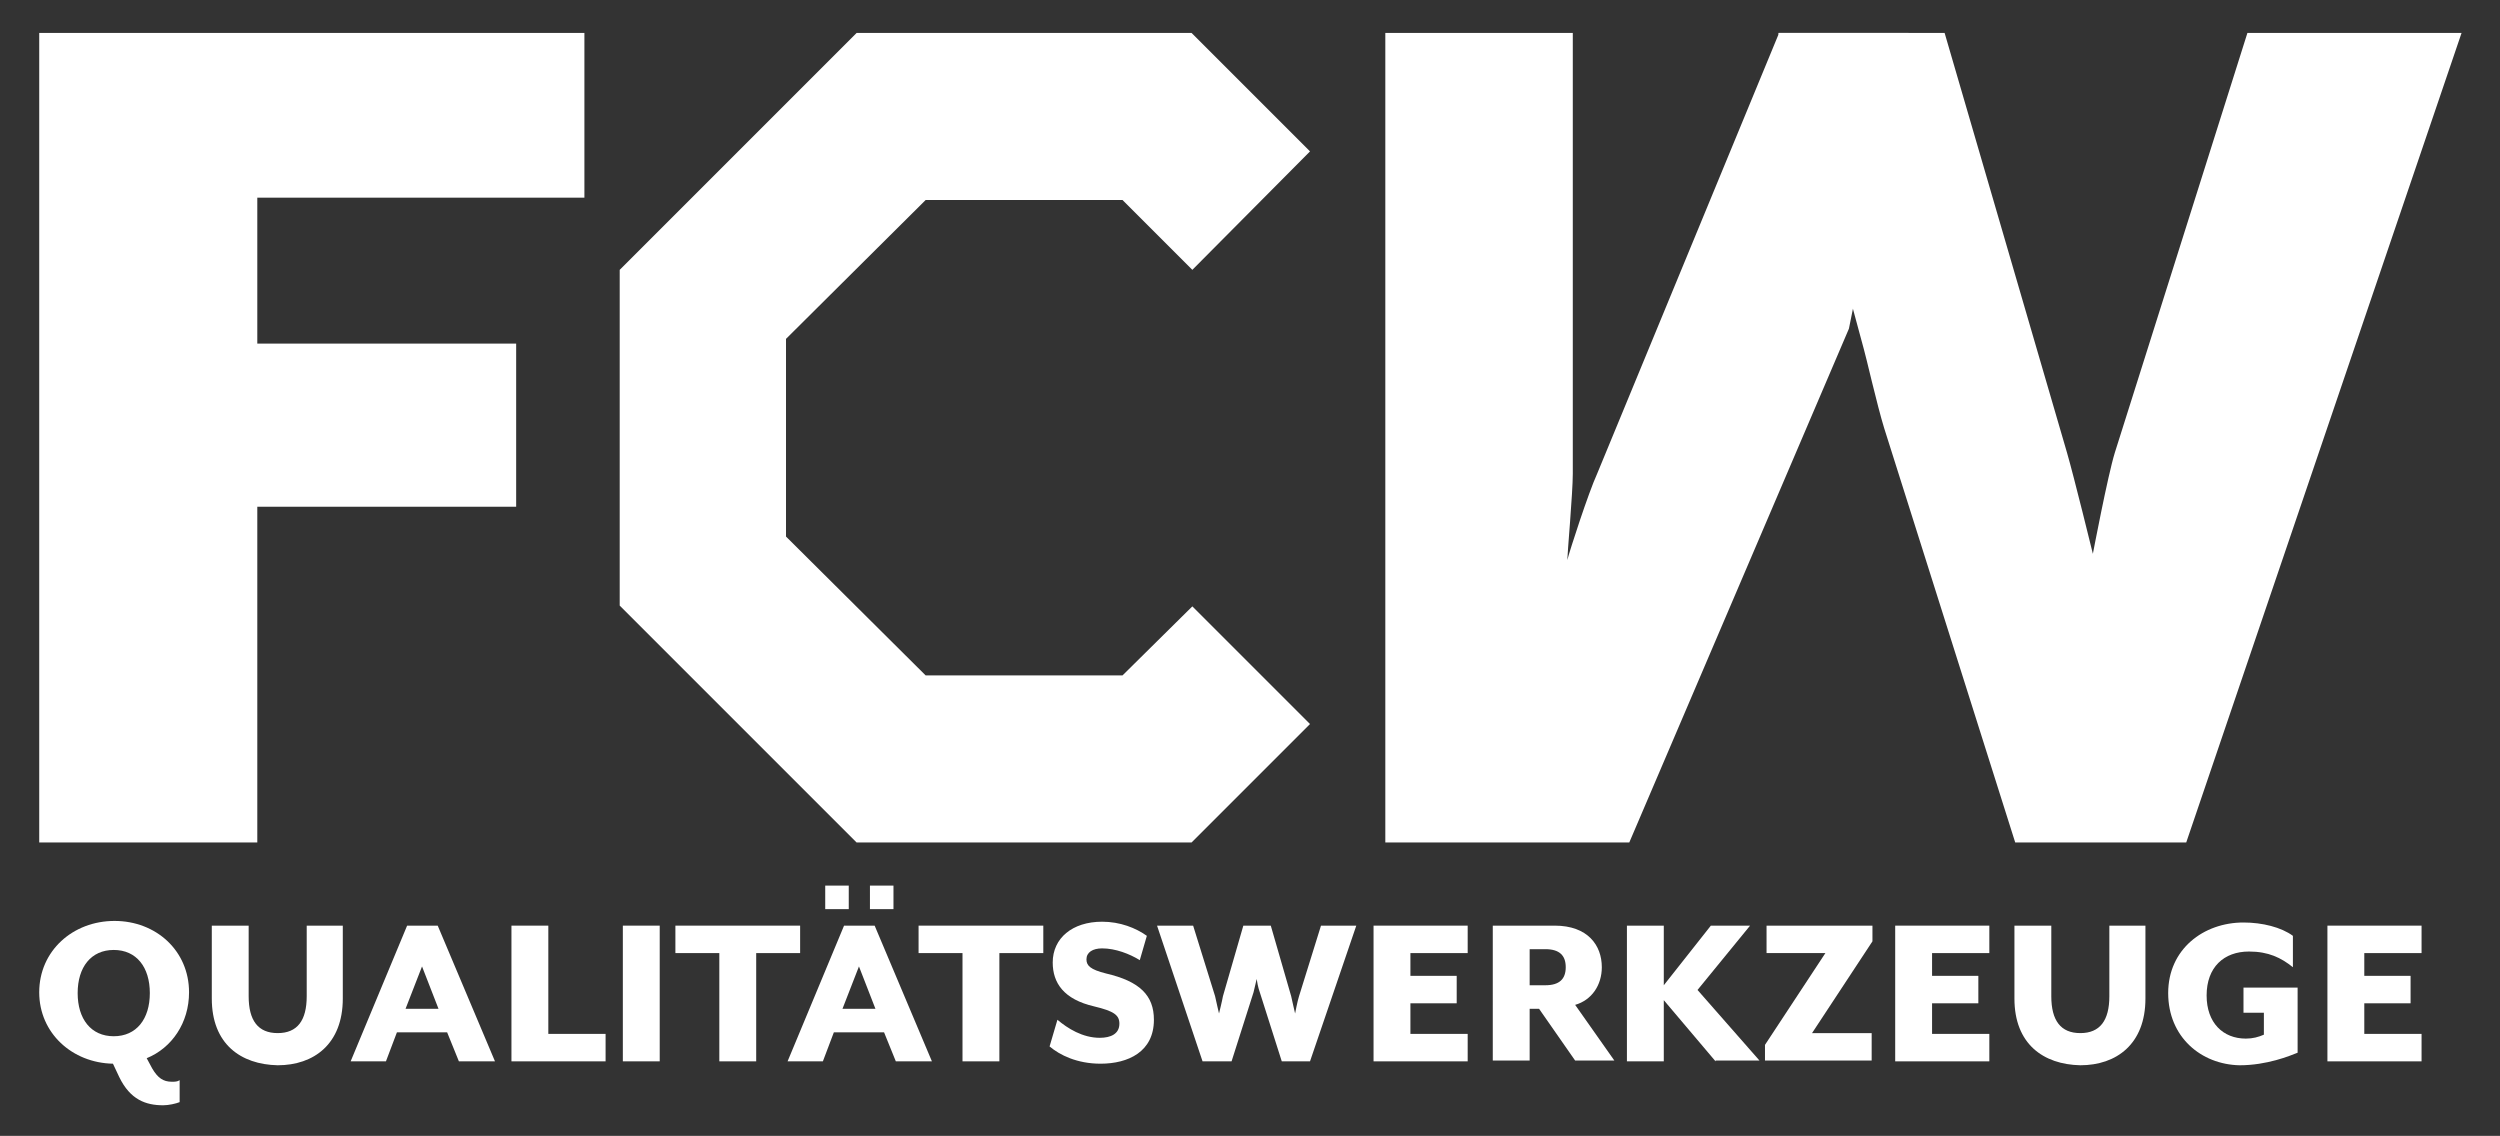
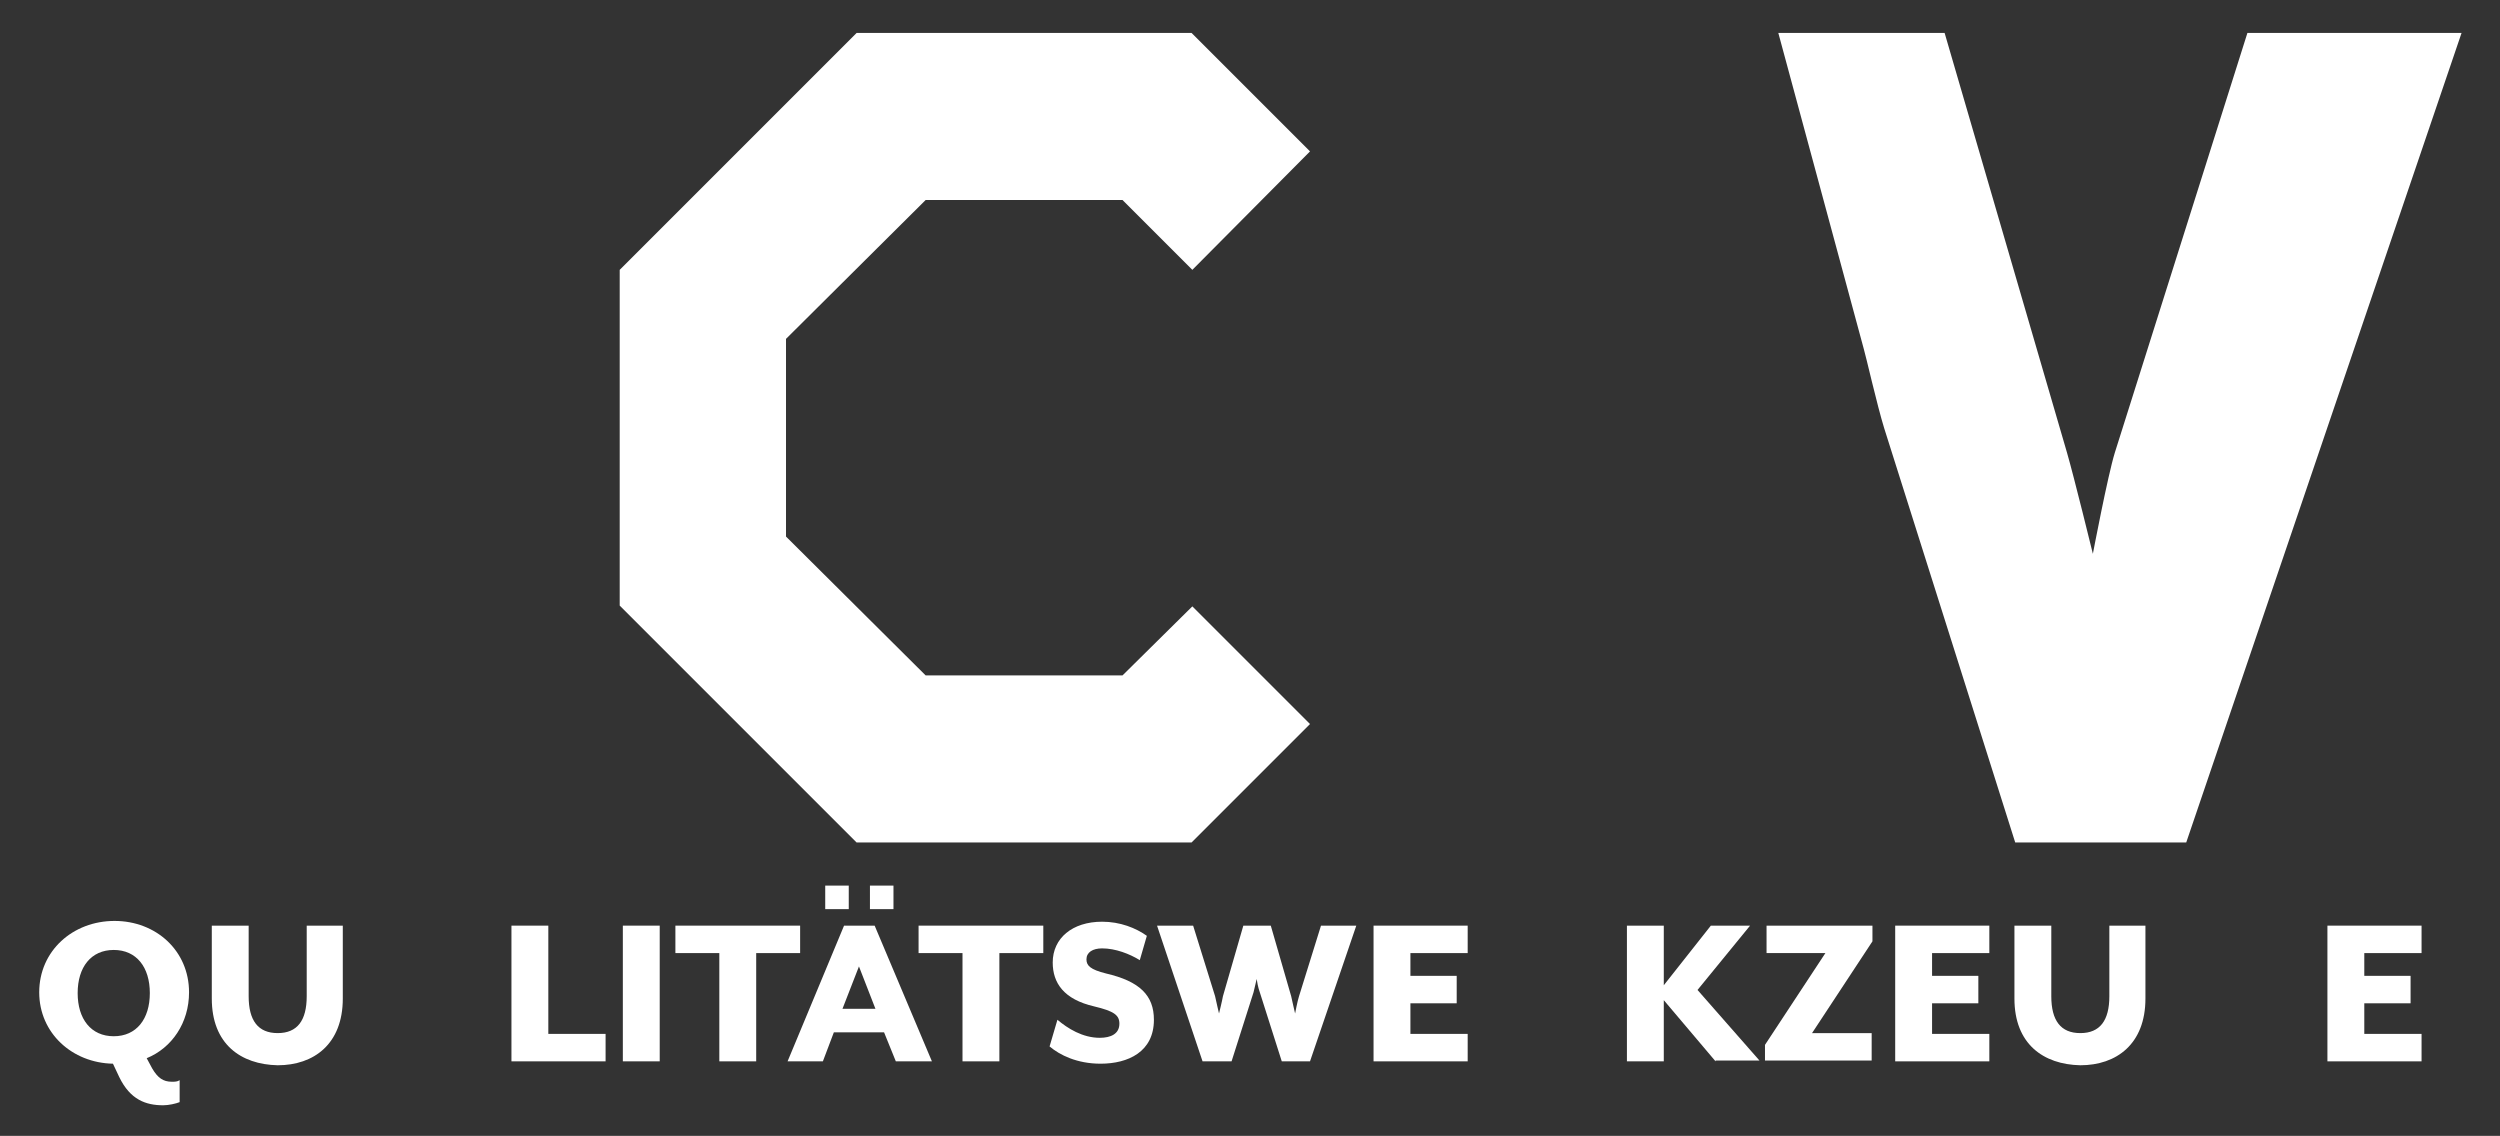
<svg xmlns="http://www.w3.org/2000/svg" version="1.1" id="Ebene_2" x="0px" y="0px" viewBox="0 0 318.7 144.8" style="enable-background:new 0 0 318.7 144.8;" xml:space="preserve">
  <rect x="0" y="0" width="318.7" height="144.8" fill="#333333" stroke="none" />
  <style type="text/css">
	.st0{fill:#FFFFFF;}
</style>
  <g>
    <path class="st0" d="M18.7,134.9l0.7,1.3c0.7,1.2,1.4,1.7,2.5,1.7c0.4,0,0.7,0,1-0.2v2.8c-0.5,0.2-1.4,0.4-2.1,0.4   c-2.2,0-4.2-0.7-5.6-3.6l-0.8-1.7c-5.2-0.1-9.4-3.9-9.4-9.1c0-5.3,4.3-9.1,9.6-9.1c5.3,0,9.5,3.8,9.5,9.1   C24.1,130.4,21.9,133.6,18.7,134.9z M19.1,126.6c0-3.3-1.7-5.5-4.6-5.5c-2.9,0-4.6,2.2-4.6,5.5c0,3.3,1.7,5.5,4.6,5.5   C17.4,132.1,19.1,129.9,19.1,126.6z" />
    <path class="st0" d="M27,127.3V118h4.7v9c0,3.1,1.2,4.7,3.7,4.7c2.5,0,3.7-1.6,3.7-4.7v-9h4.6v9.3c0,5.8-3.7,8.5-8.3,8.5   C30.7,135.7,27,133.1,27,127.3z" />
-     <path class="st0" d="M51.9,118h3.9l7.3,17.3h-4.6l-1.5-3.7h-6.4l-1.4,3.7h-4.5L51.9,118z M55.9,128.6l-2.1-5.4l-2.1,5.4H55.9z" />
    <path class="st0" d="M65.2,118h4.7v13.8h7.3v3.5h-12V118z" />
    <path class="st0" d="M79.4,118h4.7v17.3h-4.7V118z" />
    <path class="st0" d="M91.7,121.5h-5.6V118H102v3.5h-5.6v13.8h-4.7V121.5z" />
    <path class="st0" d="M107.6,118h3.9l7.3,17.3h-4.6l-1.5-3.7h-6.4l-1.4,3.7h-4.5L107.6,118z M105.2,112.9h3v3h-3V112.9z    M111.6,128.6l-2.1-5.4l-2.1,5.4H111.6z M110.9,112.9h3v3h-3V112.9z" />
    <path class="st0" d="M122.7,121.5h-5.6V118H133v3.5h-5.6v13.8h-4.7V121.5z" />
    <path class="st0" d="M133.8,133.4l1-3.4c1.3,1.1,3.2,2.3,5.4,2.3c1.4,0,2.5-0.5,2.5-1.8c0-1.1-0.7-1.6-3.2-2.2   c-3.9-0.9-5.3-3-5.3-5.6c0-3.1,2.5-5.2,6.3-5.2c2.3,0,4.3,0.8,5.7,1.8l-0.9,3.1c-1.3-0.8-3.1-1.5-4.8-1.5c-1.2,0-2,0.5-2,1.4   c0,0.8,0.5,1.3,2.5,1.8c4.3,1,6.1,2.8,6.1,5.9c0,4.1-3.3,5.6-6.8,5.6C137.3,135.6,135.1,134.5,133.8,133.4z" />
    <path class="st0" d="M147.5,118h4.6l2.8,9c0.1,0.5,0.5,2.2,0.5,2.2s0.4-1.6,0.5-2.2l2.6-9h3.5l2.6,9c0.1,0.5,0.5,2.2,0.5,2.2   s0.3-1.6,0.5-2.2l2.8-9h4.5l-5.9,17.3h-3.6l-2.8-8.8c-0.2-0.5-0.4-1.6-0.4-1.7c0,0.1-0.3,1.2-0.4,1.7l-2.8,8.8h-3.7L147.5,118z" />
    <path class="st0" d="M175.1,118h12v3.5h-7.3v2.9h5.9v3.5h-5.9v3.9h7.3v3.5h-12V118z" />
-     <path class="st0" d="M195,128.6v6.6h-4.7V118h7.9c4.2,0,6,2.5,6,5.3c0,2.3-1.3,4.2-3.4,4.8l5,7.1h-5l-4.6-6.6H195z M197,125.6   c1.8,0,2.6-0.8,2.6-2.3c0-1.5-0.8-2.3-2.6-2.3h-2v4.6H197z" />
    <path class="st0" d="M218.7,135.3l-6.6-7.8v7.8h-4.7V118h4.7v7.6l6-7.6h5l-6.7,8.2l7.9,9H218.7z" />
    <path class="st0" d="M225,133.2l7.7-11.7h-7.5V118h13.5v2l-7.7,11.7h7.6v3.5H225V133.2z" />
    <path class="st0" d="M241.6,118h12v3.5h-7.3v2.9h5.9v3.5h-5.9v3.9h7.3v3.5h-12V118z" />
    <path class="st0" d="M256.8,127.3V118h4.7v9c0,3.1,1.2,4.7,3.7,4.7c2.5,0,3.7-1.6,3.7-4.7v-9h4.6v9.3c0,5.8-3.7,8.5-8.3,8.5   C260.5,135.7,256.8,133.1,256.8,127.3z" />
-     <path class="st0" d="M276.4,126.6c0-5.6,4.5-9,9.6-9c2.4,0,4.8,0.6,6.3,1.7v4c-1.5-1.2-3.1-2-5.6-2c-3.2,0-5.4,2-5.4,5.6   c0,3.5,2.1,5.5,5,5.5c0.9,0,1.6-0.2,2.3-0.5v-2.8h-2.6v-3.2h6.9v8.3c-1,0.4-3.9,1.6-7.4,1.6C280.6,135.7,276.4,132.2,276.4,126.6z" />
    <path class="st0" d="M296.7,118h12v3.5h-7.3v2.9h5.9v3.5h-5.9v3.9h7.3v3.5h-12V118z" />
  </g>
-   <path class="st0" d="M5,4.2h69.5v21H32.8v18.6h33v20.8h-33v42.8H5V4.2z" />
  <g>
    <polygon class="st0" points="151.9,107.4 109.2,107.4 79,77.2 79,34.4 109.2,4.2 151.9,4.2 167,19.3 152,34.4 143.1,25.5 118,25.5    100.2,43.2 100.2,68.4 118,86.1 143.1,86.1 152,77.3 167,92.3  " />
  </g>
  <g>
    <path class="st0" d="M226.7,4.2h21.2l15.6,53.5c0.9,3.1,3.3,12.9,3.3,12.9s1.9-10,2.8-12.9l16.9-53.5h27.3l-35.1,103.2h-21.8   l-16.7-52.8c-0.9-2.9-2.4-9.5-2.6-10.1" />
    <g>
-       <path class="st0" d="M235.7,41.9l-28,65.5h-31.1V4.2h23.9v56.2c0,2.4-0.7,10.3-0.7,11c0.3-1.2,2.7-8.6,3.8-11l23.2-56.2h16.5" />
-     </g>
+       </g>
  </g>
</svg>